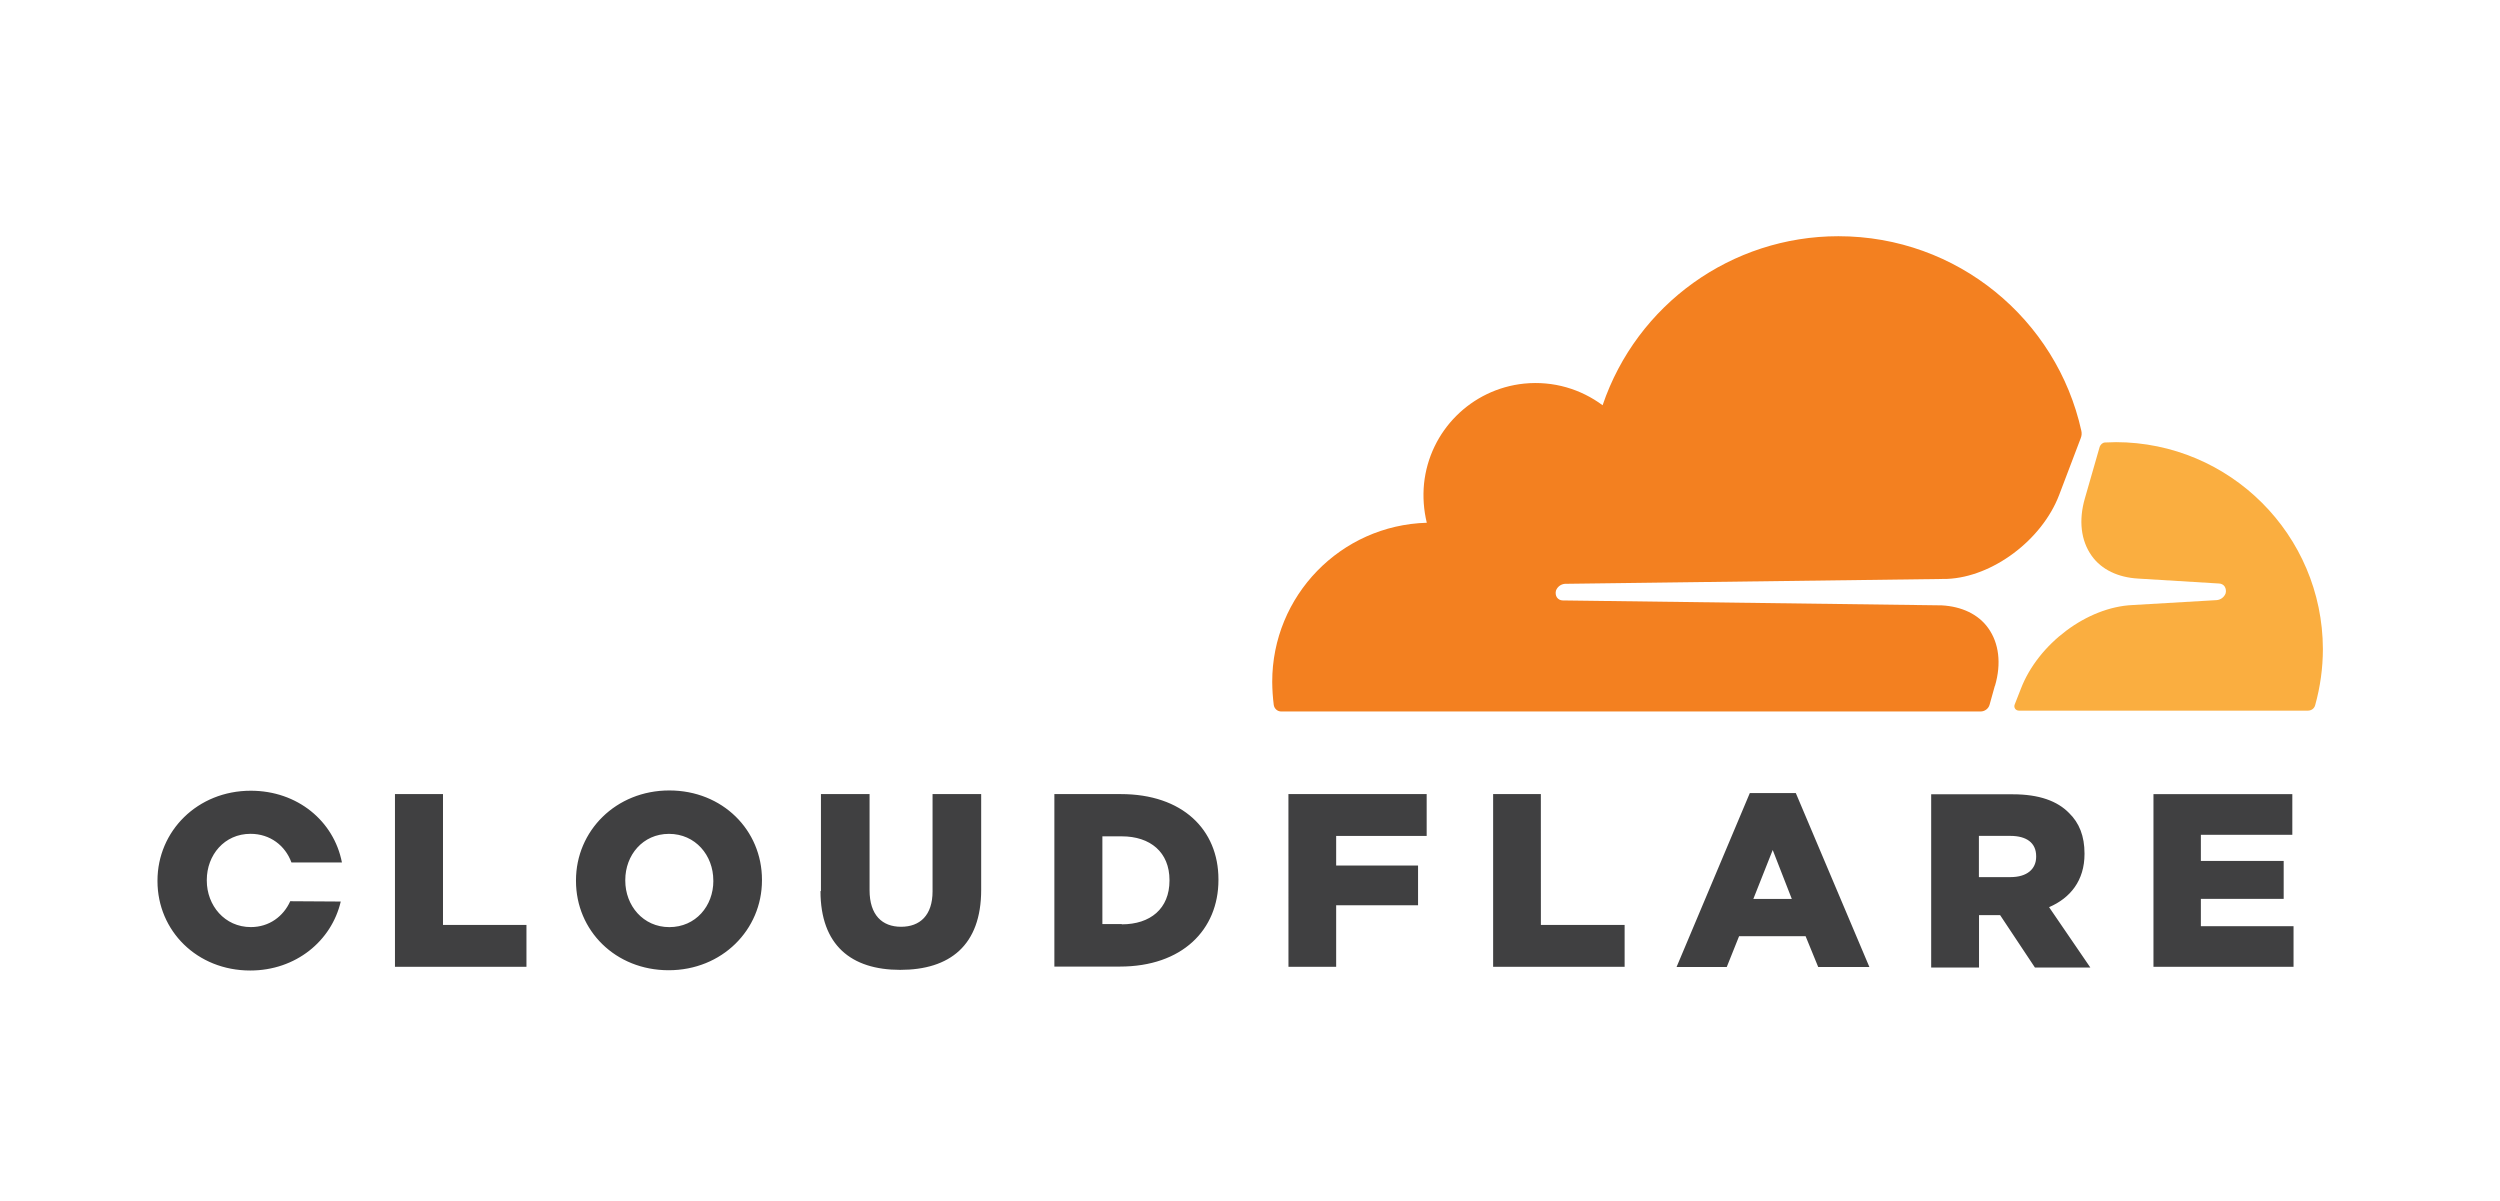
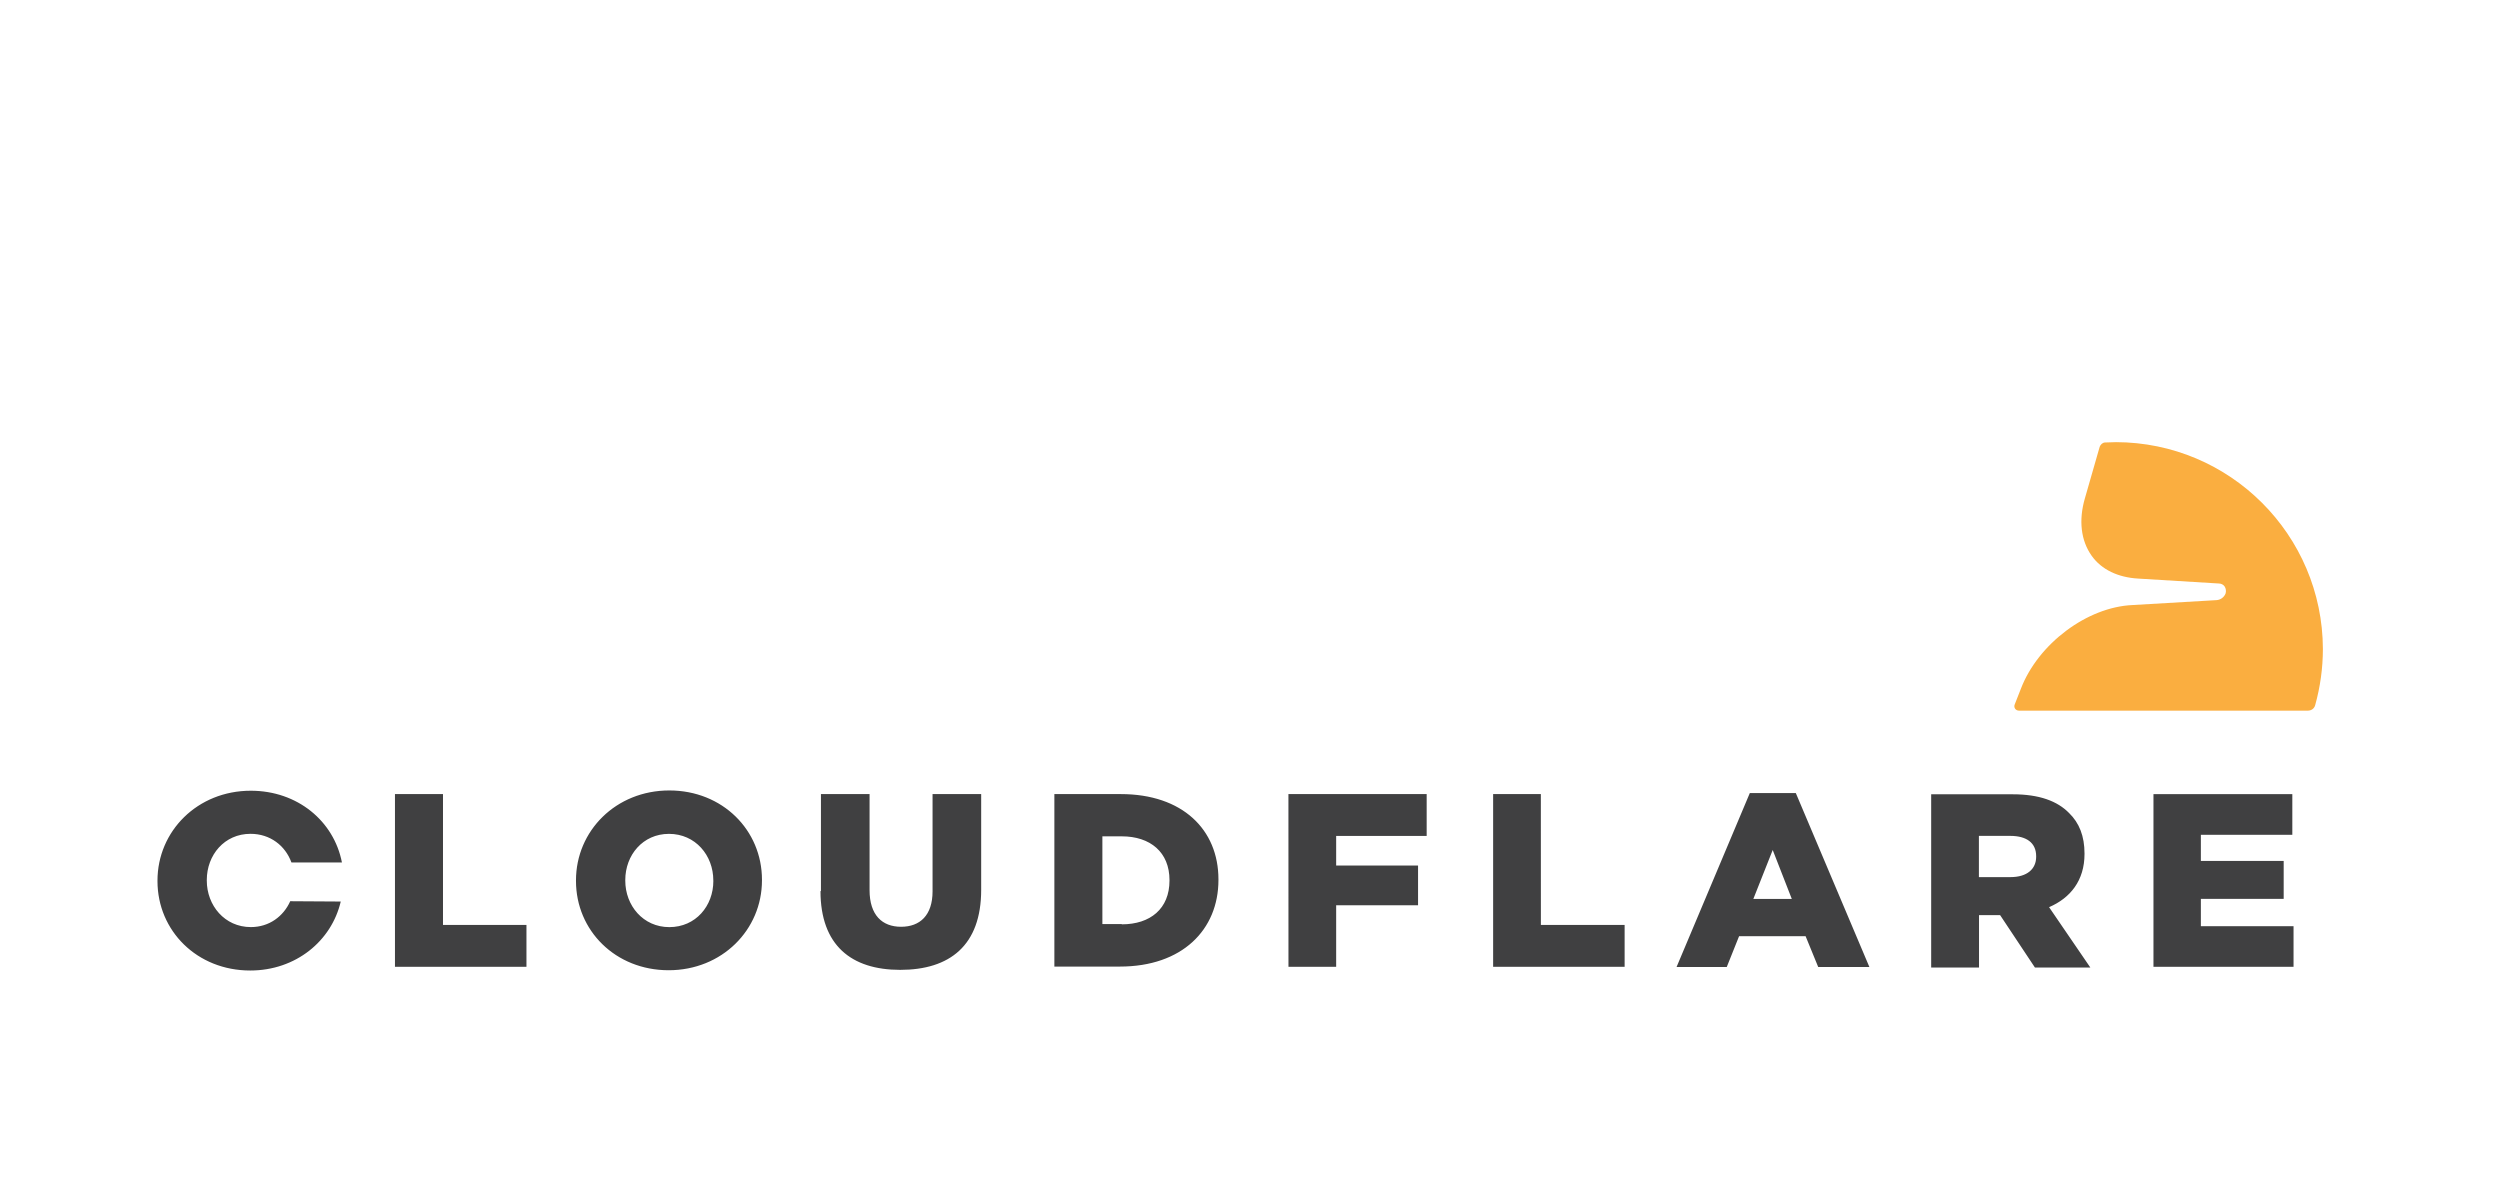
<svg xmlns="http://www.w3.org/2000/svg" width="127px" height="61px" viewBox="0 0 127 61" version="1.1">
  <title>Artboard</title>
  <g id="Artboard" stroke="none" stroke-width="1" fill="none" fill-rule="evenodd">
    <rect fill="#FFFFFF" x="0" y="0" width="127" height="61" />
    <g id="cloudflare" transform="translate(8, 12)" fill-rule="nonzero">
      <path d="M14.504,34.987 L18.744,34.987 L18.744,37.114 L12.064,37.114 L12.064,28.34 L14.504,28.34 L14.504,34.987 Z M21.26,32.752 L21.26,32.722 C21.26,30.204 23.293,28.155 26,28.155 C28.707,28.155 30.708,30.173 30.708,32.691 L30.708,32.721 C30.708,35.239 28.675,37.288 25.968,37.288 C23.261,37.288 21.26,35.27 21.26,32.752 M28.236,32.752 L28.236,32.722 C28.236,31.455 27.329,30.36 25.984,30.36 C24.654,30.36 23.764,31.44 23.764,32.706 L23.764,32.736 C23.764,34.003 24.671,35.098 26.001,35.098 C27.346,35.098 28.238,34.018 28.238,32.752 M33.704,33.267 L33.704,28.34 L36.174,28.34 L36.174,33.22 C36.174,34.487 36.814,35.08 37.774,35.08 C38.734,35.08 39.374,34.5 39.374,33.28 L39.374,28.338 L41.844,28.338 L41.844,33.202 C41.844,36.032 40.244,37.269 37.731,37.269 C35.244,37.269 33.681,36.019 33.681,33.265 M45.561,28.34 L48.939,28.34 C52.067,28.34 53.897,30.14 53.897,32.672 L53.897,32.702 C53.897,35.236 52.051,37.102 48.892,37.102 L45.562,37.102 L45.562,28.328 L45.561,28.34 Z M48.986,34.956 C50.441,34.956 51.41,34.158 51.41,32.736 L51.41,32.706 C51.41,31.298 50.44,30.486 48.986,30.486 L48.001,30.486 L48.001,34.944 L48.986,34.944 L48.986,34.956 Z M57.452,28.34 L64.475,28.34 L64.475,30.467 L59.877,30.467 L59.877,31.969 L64.037,31.969 L64.037,33.987 L59.877,33.987 L59.877,37.115 L57.454,37.115 L57.452,28.34 Z M70.277,34.987 L74.531,34.987 L74.531,37.114 L67.851,37.114 L67.851,28.34 L70.275,28.34 L70.277,34.987 Z M80.881,28.287 L83.227,28.287 L86.965,37.124 L84.365,37.124 L83.725,35.56 L80.345,35.56 L79.719,37.124 L77.169,37.124 L80.891,28.287 L80.881,28.287 Z M83.024,33.667 L82.054,31.18 L81.069,33.667 L83.024,33.667 Z M90.104,28.35 L94.249,28.35 C95.594,28.35 96.517,28.694 97.111,29.304 C97.627,29.804 97.893,30.477 97.893,31.354 L97.893,31.384 C97.893,32.729 97.173,33.621 96.093,34.084 L98.189,37.15 L95.374,37.15 L93.607,34.49 L92.534,34.49 L92.534,37.15 L90.104,37.15 L90.104,28.35 L90.104,28.35 Z M94.139,32.557 C94.969,32.557 95.437,32.15 95.437,31.525 L95.437,31.495 C95.437,30.807 94.937,30.463 94.123,30.463 L92.528,30.463 L92.528,32.559 L94.128,32.559 L94.139,32.557 Z M103.804,35.05 L108.512,35.05 L108.512,37.115 L101.396,37.115 L101.396,28.342 L108.45,28.342 L108.45,30.407 L103.804,30.407 L103.804,31.737 L108.011,31.737 L108.011,33.661 L103.804,33.661 L103.804,35.05 Z M6.744,33.782 C6.4,34.548 5.68,35.096 4.742,35.096 C3.412,35.096 2.505,33.996 2.505,32.734 L2.505,32.704 C2.505,31.437 3.397,30.358 4.725,30.358 C5.725,30.358 6.492,30.958 6.805,31.813 L9.37,31.813 C8.963,29.717 7.118,28.169 4.74,28.169 C2.034,28.169 0,30.219 0,32.736 L0,32.766 C0.004,35.284 2.006,37.302 4.712,37.302 C7.027,37.302 8.842,35.8 9.31,33.798 L6.745,33.782 L6.744,33.782 Z" id="Shape" fill="#404041" />
      <polygon id="Path" fill="#FFFFFF" points="97.704 10.002 70.254 10.19 70.254 24.126 105.57 24.126 105.57 14.342 98.87 10.494" />
-       <path d="M93.347,22.834 C93.675,21.708 93.55,20.676 93.003,19.909 C92.503,19.205 91.658,18.809 90.641,18.752 L71.387,18.502 C71.262,18.502 71.152,18.439 71.09,18.346 C71.028,18.253 71.012,18.126 71.043,18.002 C71.115,17.809 71.292,17.675 71.497,17.658 L90.923,17.408 C93.223,17.308 95.725,15.438 96.601,13.154 L97.701,10.26 C97.75,10.141 97.761,10.01 97.732,9.885 C96.482,4.223 91.429,0 85.392,0 C79.971,0 75.153,3.454 73.412,8.587 C72.317,7.774 70.925,7.337 69.424,7.487 C66.74,7.765 64.619,9.886 64.341,12.57 C64.276,13.235 64.323,13.907 64.481,14.556 C60.105,14.68 56.624,18.265 56.629,22.642 C56.632,23.034 56.658,23.426 56.707,23.815 C56.737,24.003 56.895,24.143 57.082,24.143 L92.617,24.143 C92.82,24.143 93.017,24.003 93.071,23.799 L93.337,22.845 L93.347,22.834 Z" id="Path" fill="#F38020" />
      <path d="M99.478,10.462 L98.946,10.478 C98.821,10.478 98.711,10.572 98.664,10.698 L97.914,13.31 C97.586,14.436 97.711,15.468 98.258,16.235 C98.758,16.939 99.603,17.335 100.62,17.392 L104.718,17.642 C104.843,17.642 104.953,17.705 105.015,17.798 C105.077,17.901 105.094,18.026 105.062,18.142 C104.99,18.335 104.813,18.469 104.608,18.486 L100.338,18.736 C98.023,18.836 95.536,20.706 94.66,22.99 L94.347,23.788 C94.284,23.944 94.394,24.101 94.567,24.101 L109.237,24.101 C109.409,24.101 109.565,24.001 109.612,23.819 C109.87,22.892 110.001,21.934 110.003,20.972 C109.987,15.168 105.281,10.469 99.477,10.461" id="Path" fill="#FAAE40" />
    </g>
  </g>
</svg>